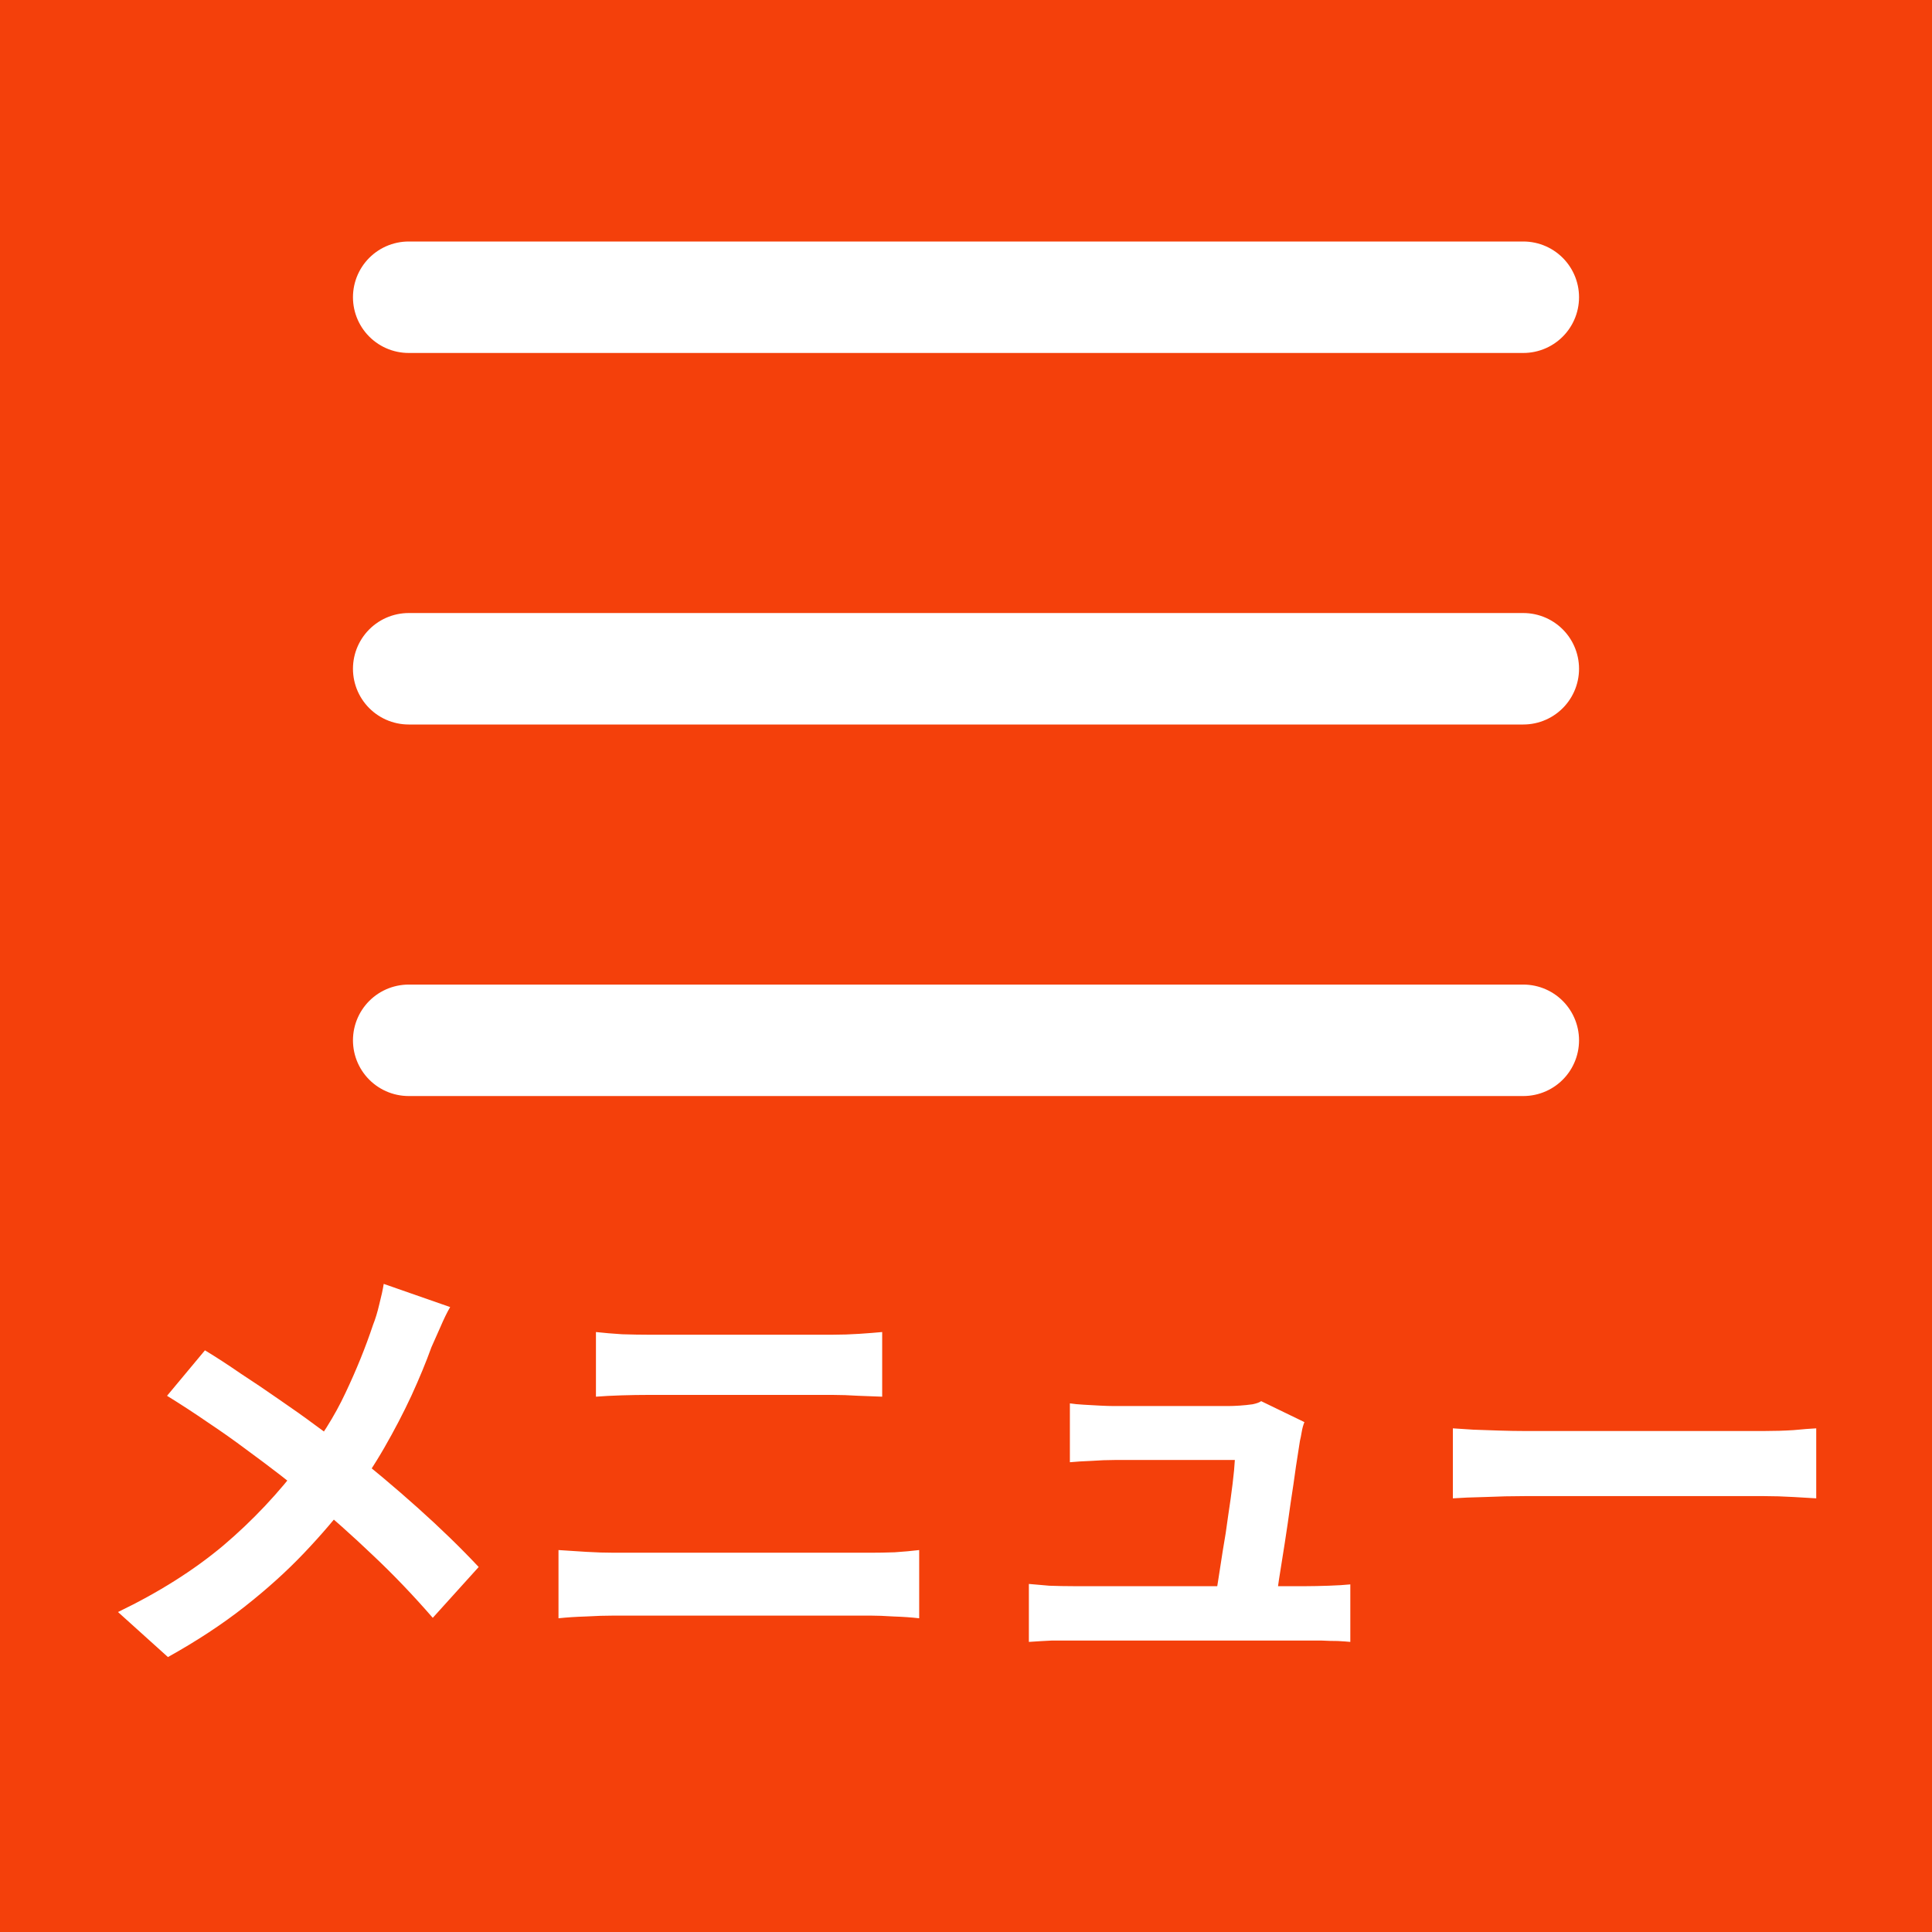
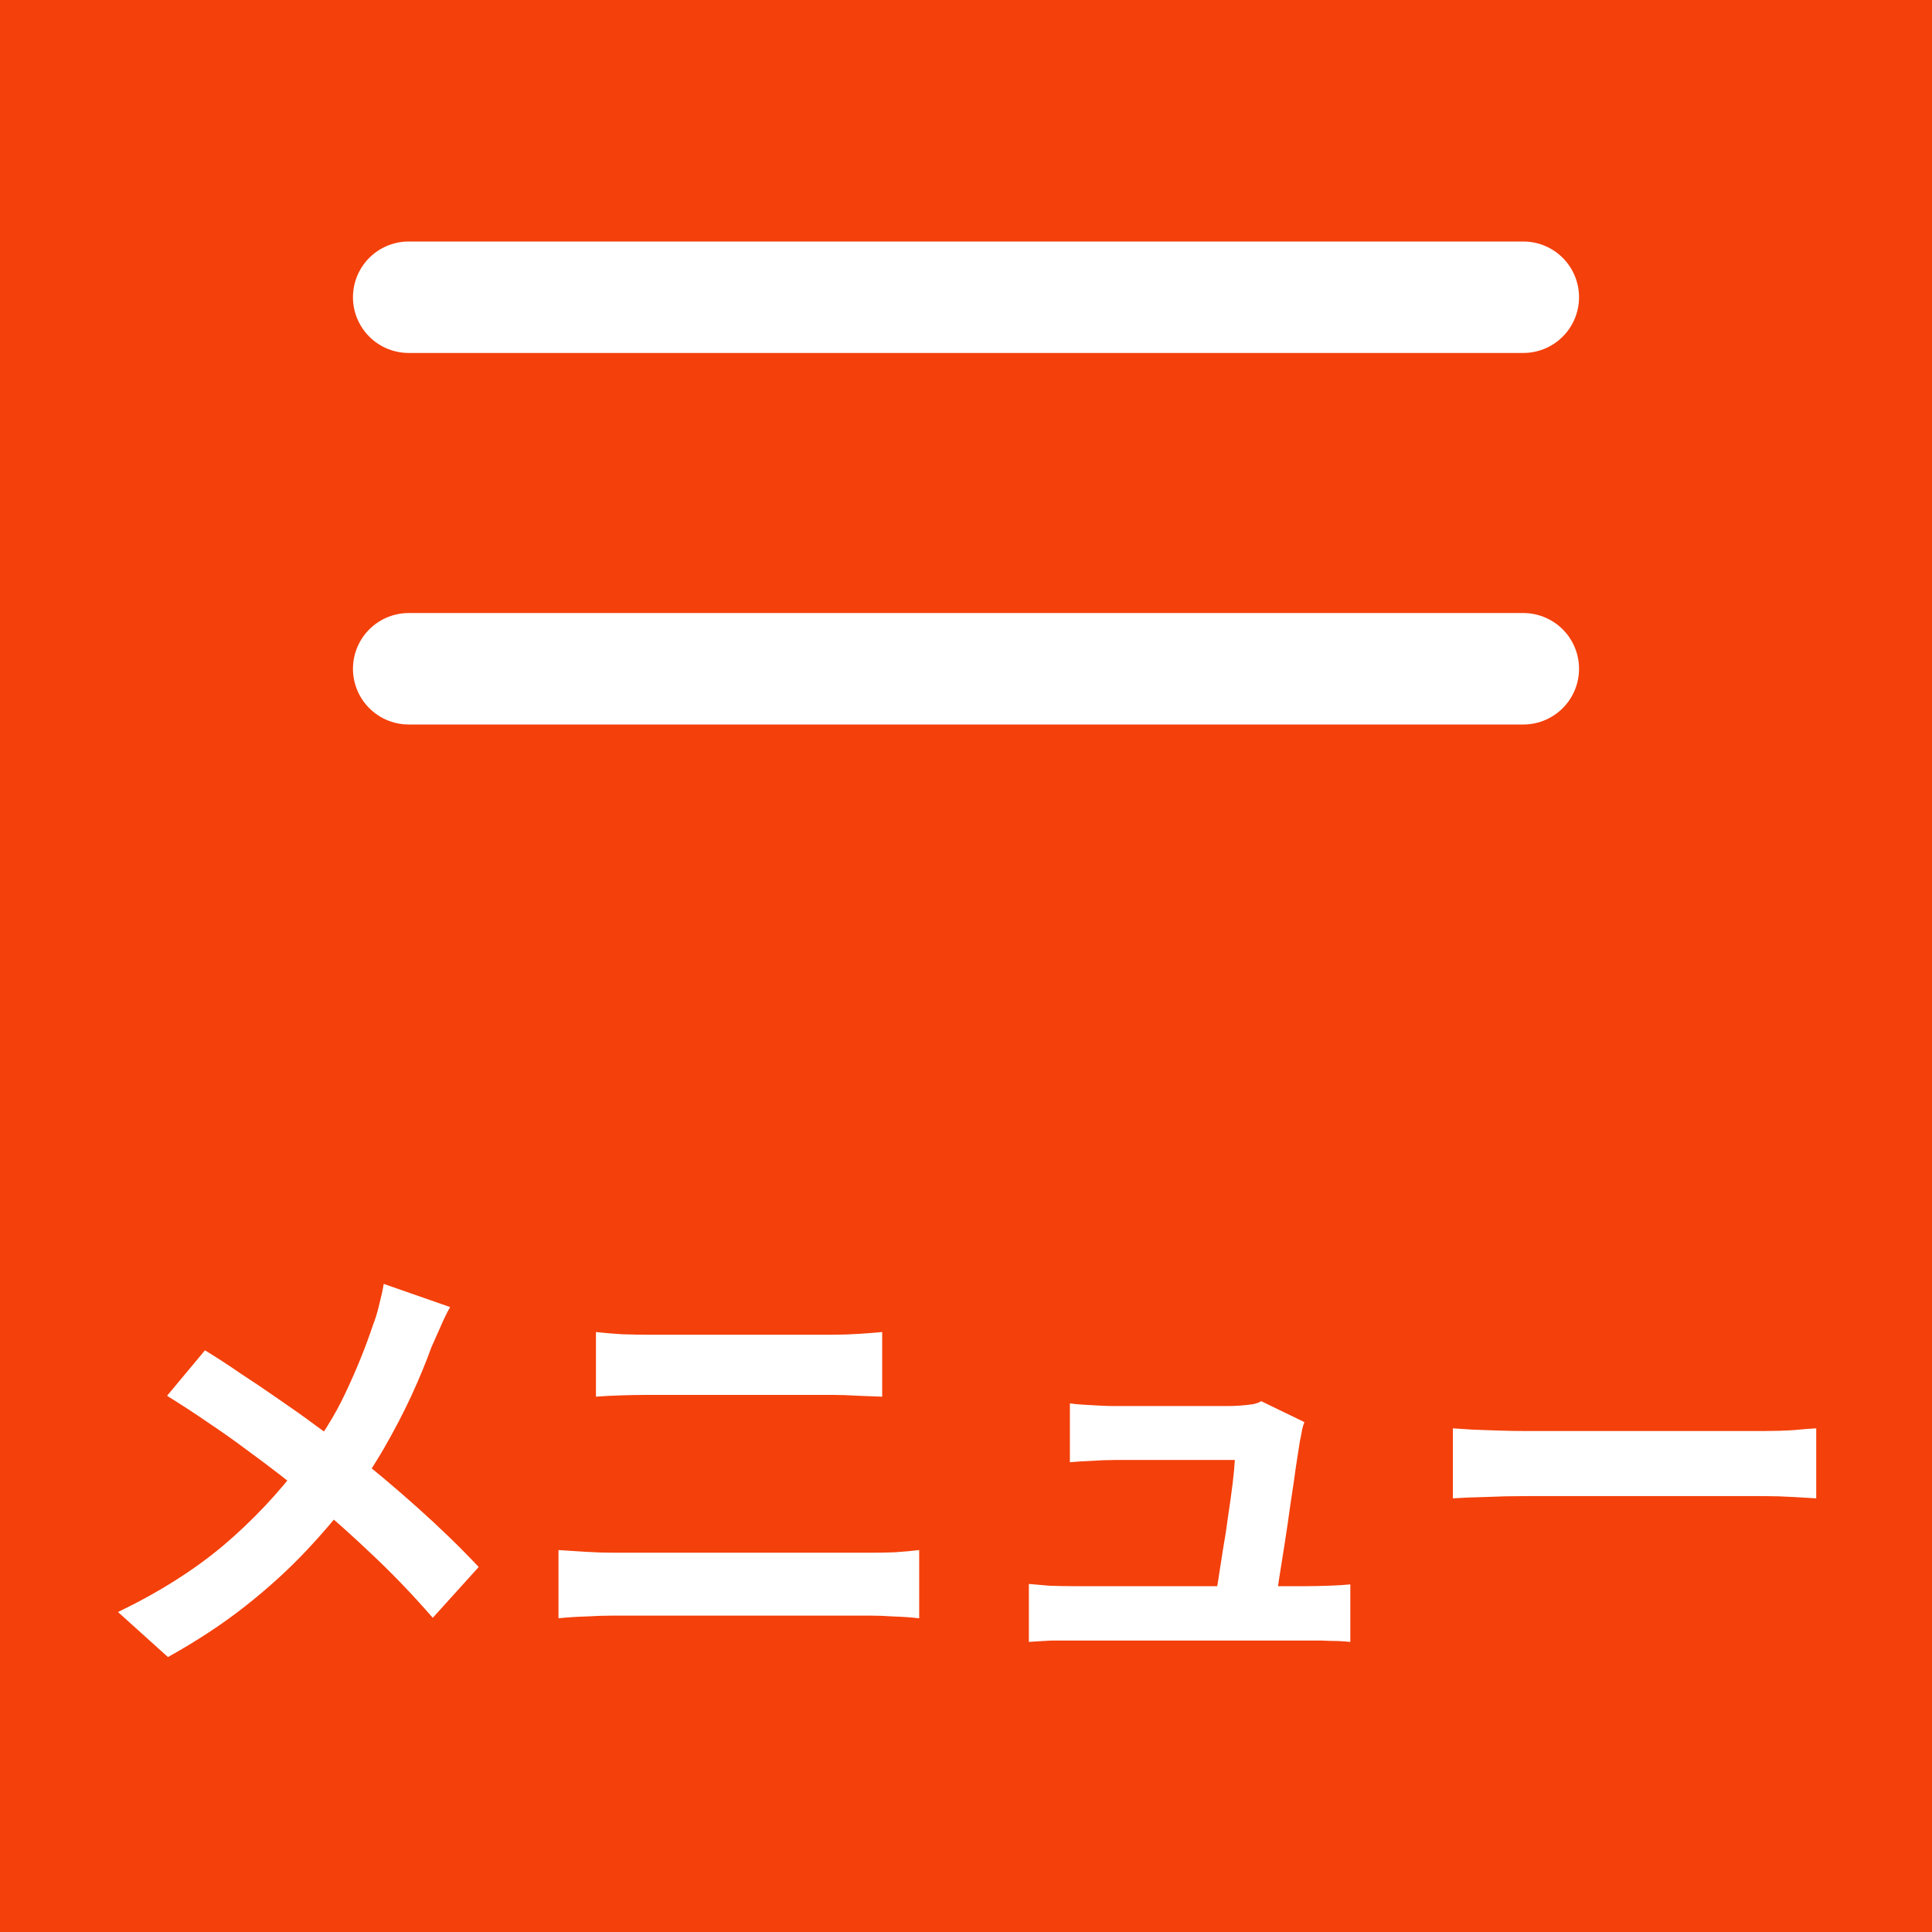
<svg xmlns="http://www.w3.org/2000/svg" width="52" height="52" viewBox="0 0 52 52" fill="none">
  <rect width="52" height="52" fill="#F4400B" />
  <path d="M12.116 35.18C12.036 35.316 11.948 35.496 11.852 35.72C11.756 35.936 11.676 36.116 11.612 36.26C11.468 36.66 11.288 37.096 11.072 37.568C10.856 38.032 10.612 38.5 10.34 38.972C10.068 39.444 9.768 39.896 9.44 40.328C9.072 40.816 8.652 41.308 8.18 41.804C7.716 42.292 7.184 42.772 6.584 43.244C5.984 43.716 5.296 44.168 4.52 44.6L3.176 43.388C4.272 42.86 5.216 42.264 6.008 41.6C6.8 40.928 7.508 40.176 8.132 39.344C8.62 38.728 9.008 38.112 9.296 37.496C9.592 36.872 9.84 36.26 10.04 35.66C10.104 35.5 10.16 35.316 10.208 35.108C10.264 34.892 10.304 34.708 10.328 34.556L12.116 35.18ZM5.516 36.344C5.82 36.528 6.14 36.736 6.476 36.968C6.82 37.192 7.164 37.424 7.508 37.664C7.86 37.904 8.192 38.14 8.504 38.372C8.824 38.604 9.112 38.816 9.368 39.008C10.008 39.512 10.632 40.036 11.24 40.58C11.848 41.124 12.396 41.656 12.884 42.176L11.648 43.544C11.12 42.936 10.584 42.376 10.04 41.864C9.496 41.344 8.908 40.82 8.276 40.292C8.06 40.108 7.812 39.908 7.532 39.692C7.252 39.476 6.948 39.248 6.62 39.008C6.3 38.768 5.96 38.528 5.6 38.288C5.24 38.04 4.872 37.8 4.496 37.568L5.516 36.344ZM16.04 35.852C16.256 35.876 16.492 35.896 16.748 35.912C17.012 35.92 17.244 35.924 17.444 35.924C17.612 35.924 17.836 35.924 18.116 35.924C18.396 35.924 18.704 35.924 19.04 35.924C19.376 35.924 19.716 35.924 20.06 35.924C20.412 35.924 20.744 35.924 21.056 35.924C21.376 35.924 21.656 35.924 21.896 35.924C22.136 35.924 22.308 35.924 22.412 35.924C22.652 35.924 22.892 35.916 23.132 35.9C23.372 35.884 23.576 35.868 23.744 35.852V37.592C23.576 37.584 23.364 37.576 23.108 37.568C22.852 37.552 22.62 37.544 22.412 37.544C22.308 37.544 22.128 37.544 21.872 37.544C21.624 37.544 21.332 37.544 20.996 37.544C20.66 37.544 20.308 37.544 19.94 37.544C19.58 37.544 19.232 37.544 18.896 37.544C18.56 37.544 18.264 37.544 18.008 37.544C17.752 37.544 17.568 37.544 17.456 37.544C17.224 37.544 16.98 37.548 16.724 37.556C16.468 37.564 16.24 37.576 16.04 37.592V35.852ZM15.032 41.72C15.272 41.736 15.52 41.752 15.776 41.768C16.04 41.784 16.292 41.792 16.532 41.792C16.636 41.792 16.828 41.792 17.108 41.792C17.388 41.792 17.716 41.792 18.092 41.792C18.476 41.792 18.888 41.792 19.328 41.792C19.768 41.792 20.204 41.792 20.636 41.792C21.076 41.792 21.484 41.792 21.86 41.792C22.244 41.792 22.572 41.792 22.844 41.792C23.124 41.792 23.316 41.792 23.42 41.792C23.628 41.792 23.848 41.788 24.08 41.78C24.32 41.764 24.54 41.744 24.74 41.72V43.556C24.532 43.532 24.304 43.516 24.056 43.508C23.808 43.492 23.596 43.484 23.42 43.484C23.316 43.484 23.124 43.484 22.844 43.484C22.572 43.484 22.244 43.484 21.86 43.484C21.484 43.484 21.076 43.484 20.636 43.484C20.204 43.484 19.768 43.484 19.328 43.484C18.888 43.484 18.476 43.484 18.092 43.484C17.716 43.484 17.388 43.484 17.108 43.484C16.828 43.484 16.636 43.484 16.532 43.484C16.292 43.484 16.036 43.492 15.764 43.508C15.5 43.516 15.256 43.532 15.032 43.556V41.72ZM35.108 38.276C35.076 38.356 35.052 38.444 35.036 38.54C35.02 38.636 35.004 38.716 34.988 38.78C34.964 38.948 34.928 39.18 34.88 39.476C34.84 39.772 34.792 40.1 34.736 40.46C34.688 40.812 34.636 41.168 34.58 41.528C34.524 41.888 34.472 42.216 34.424 42.512C34.384 42.808 34.348 43.044 34.316 43.22H32.672C32.704 43.052 32.74 42.84 32.78 42.584C32.82 42.32 32.864 42.036 32.912 41.732C32.968 41.42 33.016 41.108 33.056 40.796C33.104 40.484 33.144 40.196 33.176 39.932C33.208 39.668 33.228 39.456 33.236 39.296C33.124 39.296 32.952 39.296 32.72 39.296C32.496 39.296 32.24 39.296 31.952 39.296C31.672 39.296 31.392 39.296 31.112 39.296C30.84 39.296 30.604 39.296 30.404 39.296C30.204 39.296 30.068 39.296 29.996 39.296C29.804 39.296 29.596 39.304 29.372 39.32C29.156 39.328 28.964 39.34 28.796 39.356V37.772C28.9 37.788 29.024 37.8 29.168 37.808C29.312 37.816 29.456 37.824 29.6 37.832C29.752 37.84 29.88 37.844 29.984 37.844C30.104 37.844 30.268 37.844 30.476 37.844C30.684 37.844 30.912 37.844 31.16 37.844C31.408 37.844 31.656 37.844 31.904 37.844C32.152 37.844 32.376 37.844 32.576 37.844C32.784 37.844 32.944 37.844 33.056 37.844C33.144 37.844 33.248 37.84 33.368 37.832C33.488 37.824 33.604 37.812 33.716 37.796C33.828 37.772 33.904 37.744 33.944 37.712L35.108 38.276ZM27.692 42.632C27.852 42.648 28.036 42.664 28.244 42.68C28.46 42.688 28.672 42.692 28.88 42.692C29 42.692 29.22 42.692 29.54 42.692C29.868 42.692 30.252 42.692 30.692 42.692C31.14 42.692 31.6 42.692 32.072 42.692C32.552 42.692 33.008 42.692 33.44 42.692C33.88 42.692 34.256 42.692 34.568 42.692C34.88 42.692 35.08 42.692 35.168 42.692C35.32 42.692 35.516 42.688 35.756 42.68C35.996 42.672 36.192 42.66 36.344 42.644V44.192C36.264 44.184 36.152 44.176 36.008 44.168C35.872 44.168 35.728 44.164 35.576 44.156C35.432 44.156 35.304 44.156 35.192 44.156C35.096 44.156 34.888 44.156 34.568 44.156C34.248 44.156 33.868 44.156 33.428 44.156C32.988 44.156 32.524 44.156 32.036 44.156C31.556 44.156 31.092 44.156 30.644 44.156C30.204 44.156 29.824 44.156 29.504 44.156C29.184 44.156 28.976 44.156 28.88 44.156C28.672 44.156 28.48 44.156 28.304 44.156C28.128 44.164 27.924 44.176 27.692 44.192V42.632ZM39.104 38.444C39.248 38.452 39.432 38.464 39.656 38.48C39.88 38.488 40.112 38.496 40.352 38.504C40.6 38.512 40.828 38.516 41.036 38.516C41.236 38.516 41.484 38.516 41.78 38.516C42.076 38.516 42.396 38.516 42.74 38.516C43.092 38.516 43.452 38.516 43.82 38.516C44.196 38.516 44.568 38.516 44.936 38.516C45.304 38.516 45.652 38.516 45.98 38.516C46.308 38.516 46.6 38.516 46.856 38.516C47.12 38.516 47.328 38.516 47.48 38.516C47.76 38.516 48.024 38.508 48.272 38.492C48.52 38.468 48.724 38.452 48.884 38.444V40.328C48.748 40.32 48.544 40.308 48.272 40.292C48 40.276 47.736 40.268 47.48 40.268C47.328 40.268 47.12 40.268 46.856 40.268C46.592 40.268 46.296 40.268 45.968 40.268C45.64 40.268 45.292 40.268 44.924 40.268C44.564 40.268 44.196 40.268 43.82 40.268C43.444 40.268 43.08 40.268 42.728 40.268C42.384 40.268 42.064 40.268 41.768 40.268C41.48 40.268 41.236 40.268 41.036 40.268C40.692 40.268 40.34 40.276 39.98 40.292C39.62 40.3 39.328 40.312 39.104 40.328V38.444Z" fill="white" />
  <path d="M41 8L11 8" stroke="white" stroke-width="3" stroke-linecap="round" />
  <path d="M41 18L11 18" stroke="white" stroke-width="3" stroke-linecap="round" />
-   <path d="M41 28L11 28" stroke="white" stroke-width="3" stroke-linecap="round" />
</svg>